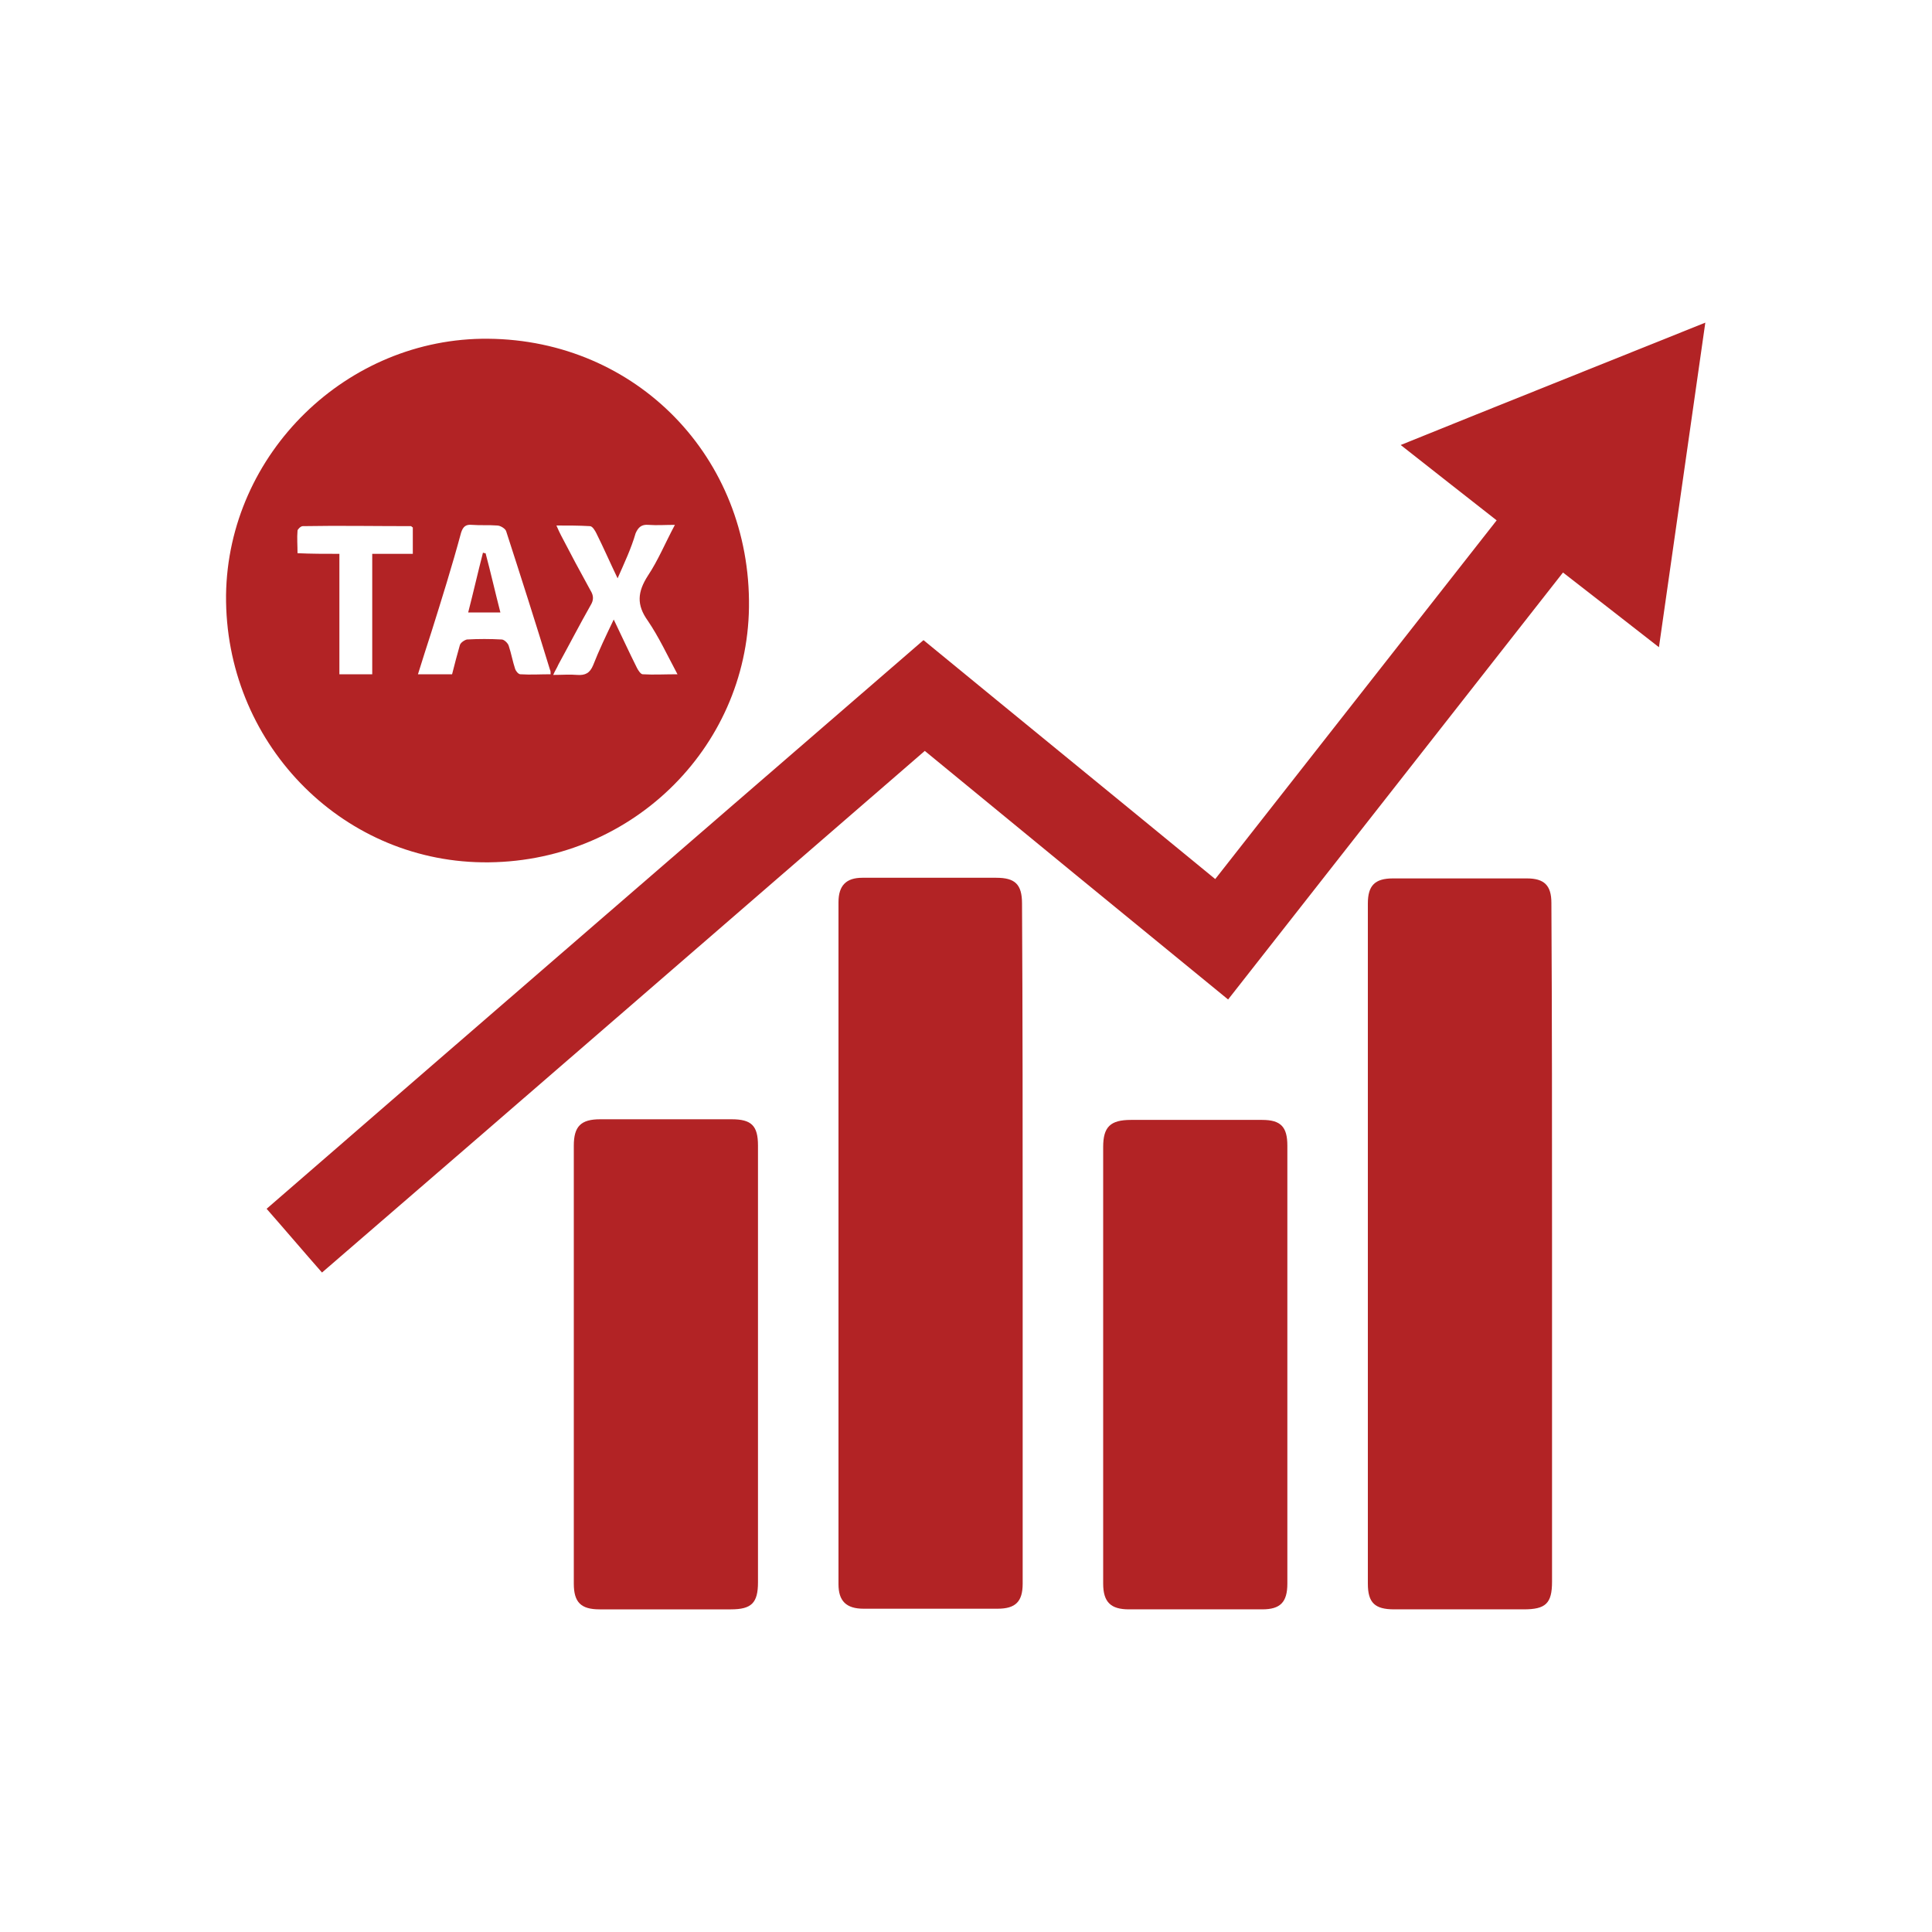
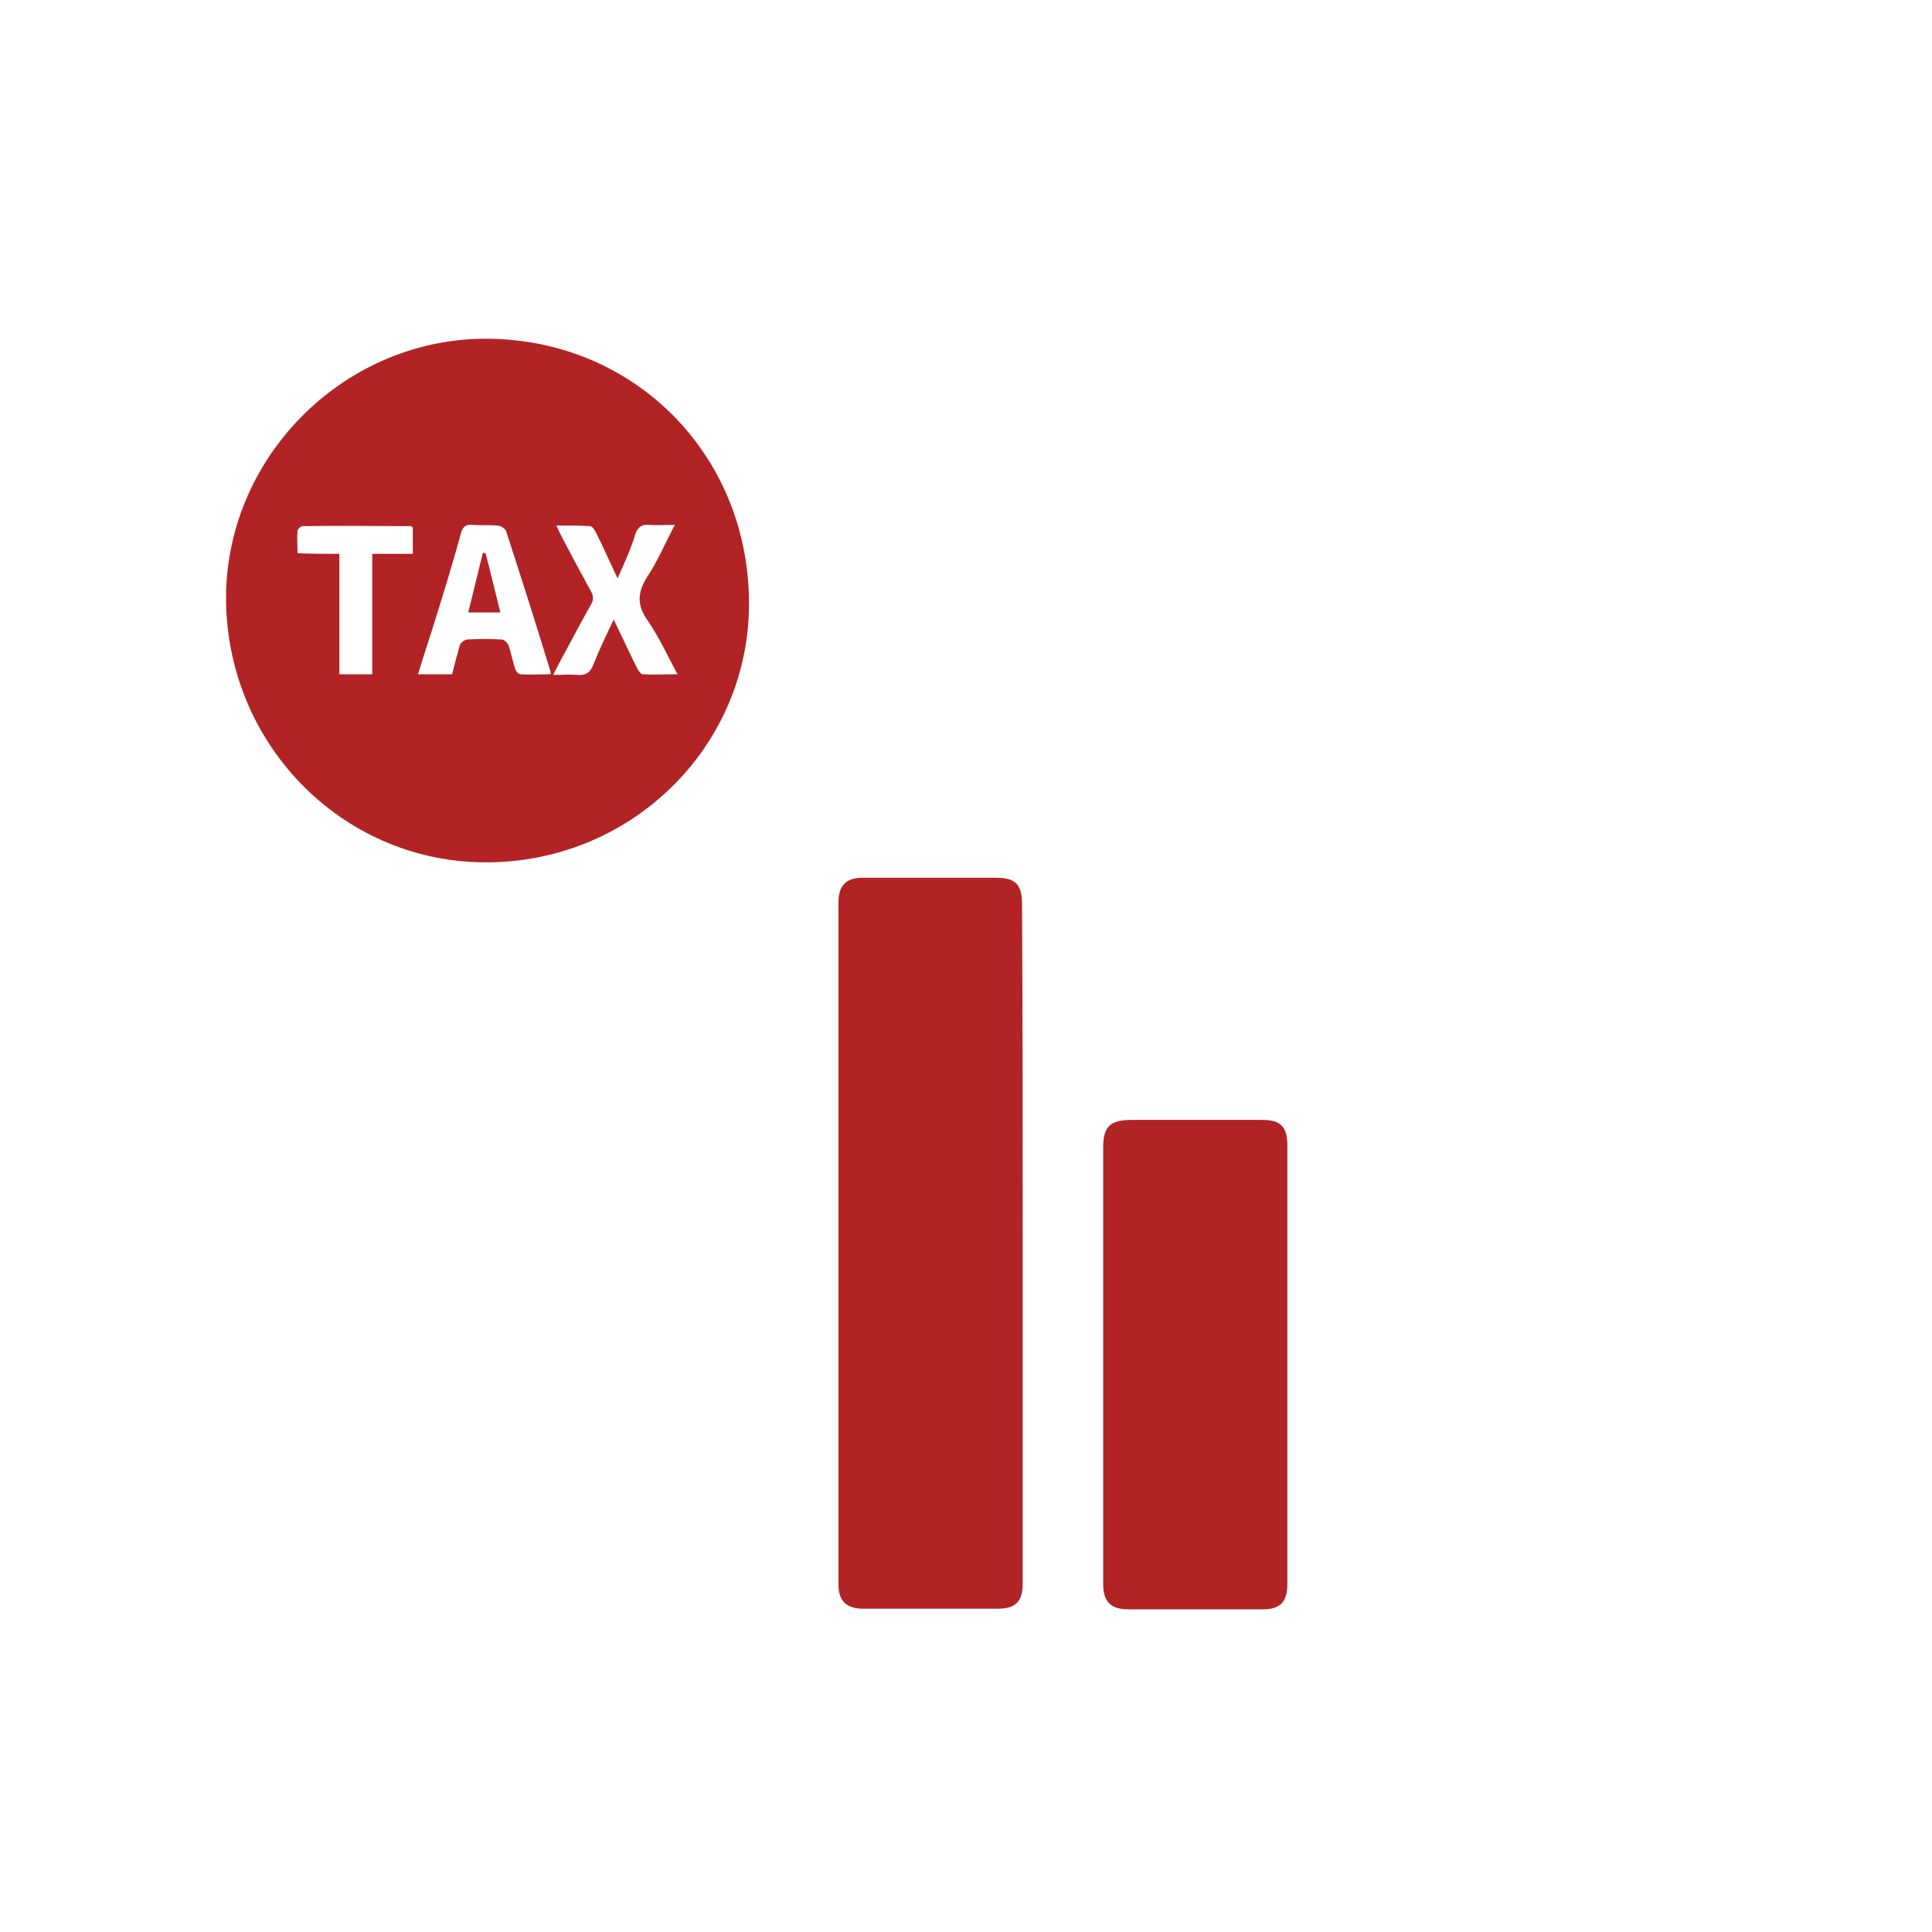
<svg xmlns="http://www.w3.org/2000/svg" version="1.1" id="Layer_1" x="0px" y="0px" viewBox="0 0 300 300" style="enable-background:new 0 0 300 300;" xml:space="preserve">
  <style type="text/css">
	.st0{fill:none;}
	.st1{fill:#B22325;}
</style>
  <path class="st0" d="M-106.7,273.9c-3.4-3.1-8.5-5.7-15.2-7.8l-0.5-0.2v0v42.6c0.2,0,0.4,0,0.5-0.1c6.5-1.3,11.5-3.9,15.1-7.8  c3.5-3.9,5.3-8.5,5.3-13.7C-101.5,281.3-103.2,276.9-106.7,273.9z" />
  <path class="st0" d="M-151.4,218.7c0,5.1,1.4,8.9,4.3,11.5c2.8,2.6,7.1,5,12.8,7.1v-37c-4.5,0.5-9.5,3.7-12.5,6.4  C-149.9,209.3-151.4,213.3-151.4,218.7z" />
  <g>
-     <path class="st1" d="M232.4,80.8c-5-3.9-9.8-7.7-14.9-11.7c15.8-6.4,31.4-12.6,47.3-19c-2.4,16.9-4.8,33.5-7.2,50.4   c-5.1-4-9.9-7.7-14.9-11.6c-17.3,22.1-34.6,44.1-52,66.3c-15.8-12.9-31.4-25.7-47.1-38.6c-31.2,27-62.3,54-93.6,81   c-2.9-3.3-5.7-6.6-8.6-9.9c34-29.5,67.9-58.8,102-88.3c15.1,12.4,30.2,24.7,45.3,37.1C203.3,117.9,217.8,99.4,232.4,80.8z" />
    <path class="st1" d="M75.8,52.6c23,0.2,40.8,18.4,40.5,41.7c-0.3,22-18.6,39.9-41.4,39.6c-22.2-0.3-40-18.8-39.8-41.5   C35.4,70.4,53.9,52.4,75.8,52.6z M64.9,104.7c1.9,0,3.5,0,5.3,0c0.4-1.6,0.8-3.1,1.2-4.5c0.1-0.4,0.7-0.8,1.1-0.9   c1.8-0.1,3.6-0.1,5.4,0c0.4,0,1,0.6,1.1,1c0.4,1.2,0.6,2.4,1,3.6c0.1,0.3,0.5,0.8,0.8,0.8c1.6,0.1,3.1,0,4.7,0c0-0.4,0-0.5-0.1-0.7   c-2.2-7.2-4.5-14.4-6.8-21.5c-0.1-0.4-0.9-0.9-1.4-0.9c-1.3-0.1-2.6,0-3.9-0.1c-1-0.1-1.4,0.3-1.7,1.2C70.2,87.9,68.6,93,67,98.1   C66.3,100.3,65.6,102.4,64.9,104.7z M95.9,89.8c-1.2-2.5-2.2-4.8-3.3-7c-0.2-0.4-0.6-1.1-1-1.1c-1.7-0.1-3.3-0.1-5.2-0.1   c0.3,0.7,0.5,1.1,0.7,1.5c1.5,2.9,3,5.7,4.6,8.6c0.5,0.8,0.5,1.5,0,2.3c-1.7,3-3.3,6.1-5,9.2c-0.2,0.5-0.5,0.9-0.8,1.6   c1.4,0,2.6-0.1,3.7,0c1.3,0.1,2-0.3,2.5-1.5c0.9-2.3,2-4.6,3.2-7.1c1.3,2.7,2.4,5.1,3.6,7.5c0.2,0.4,0.6,1,0.9,1   c1.7,0.1,3.4,0,5.4,0c-1.6-3-2.9-5.8-4.6-8.3c-1.8-2.5-1.6-4.5,0-7c1.6-2.4,2.7-5.1,4.2-7.9c-1.5,0-2.8,0.1-4.1,0   c-1.1-0.1-1.6,0.4-2,1.3C98,85.2,97,87.3,95.9,89.8z M52.7,86c0,6.4,0,12.6,0,18.7c1.7,0,3.3,0,5.1,0c0-6.2,0-12.4,0-18.7   c2.2,0,4.2,0,6.3,0c0-1.5,0-2.8,0-4.1c-0.2-0.1-0.2-0.2-0.3-0.2c-5.6,0-11.2-0.1-16.8,0c-0.3,0-0.8,0.5-0.8,0.7   c-0.1,1.1,0,2.3,0,3.5C48.3,86,50.4,86,52.7,86z" />
-     <path class="st1" d="M241,193.3c0,17.4,0,34.8,0,52.3c0,3.4-1,4.3-4.4,4.3c-6.7,0-13.4,0-20.1,0c-3,0-4.1-1-4.1-4   c0-35.2,0-70.4,0-105.6c0-2.8,1.1-3.9,3.9-3.9c6.9,0,13.9,0,20.8,0c2.7,0,3.8,1.1,3.8,3.8C241,157.9,241,175.6,241,193.3z" />
    <path class="st1" d="M158.8,193.2c0,17.6,0,35.1,0,52.7c0,2.8-1.1,3.9-3.9,3.9c-6.9,0-13.9,0-20.8,0c-2.7,0-3.9-1.2-3.9-3.8   c0-35.3,0-70.6,0-105.9c0-2.6,1.2-3.8,3.7-3.8c6.9,0,13.9,0,20.8,0c2.9,0,4,1,4,4C158.8,158,158.8,175.6,158.8,193.2z" />
    <path class="st1" d="M199.9,211.9c0,11.3,0,22.7,0,34c0,2.9-1.1,4-3.9,4c-6.9,0-13.8,0-20.7,0c-2.8,0-4-1.1-4-4   c0-22.6,0-45.2,0-67.8c0-3.1,1.1-4.2,4.3-4.2c6.8,0,13.6,0,20.4,0c2.9,0,3.9,1.1,3.9,4C199.9,189.2,199.9,200.5,199.9,211.9z" />
-     <path class="st1" d="M117.7,212c0,11.2,0,22.5,0,33.7c0,3.2-1,4.2-4.2,4.2c-6.8,0-13.6,0-20.4,0c-2.9,0-4-1.1-4-4   c0-22.7,0-45.3,0-68c0-3,1.1-4.1,4.1-4.1c6.8,0,13.6,0,20.4,0c3.1,0,4.1,1,4.1,4.1C117.7,189.3,117.7,200.7,117.7,212   C117.7,212,117.7,212,117.7,212z" />
    <path class="st1" d="M75.4,85.9c0.8,3,1.5,6.1,2.3,9.2c-1.7,0-3.3,0-5,0c0.8-3.1,1.5-6.2,2.3-9.3C75.1,85.9,75.3,85.9,75.4,85.9z" />
  </g>
</svg>